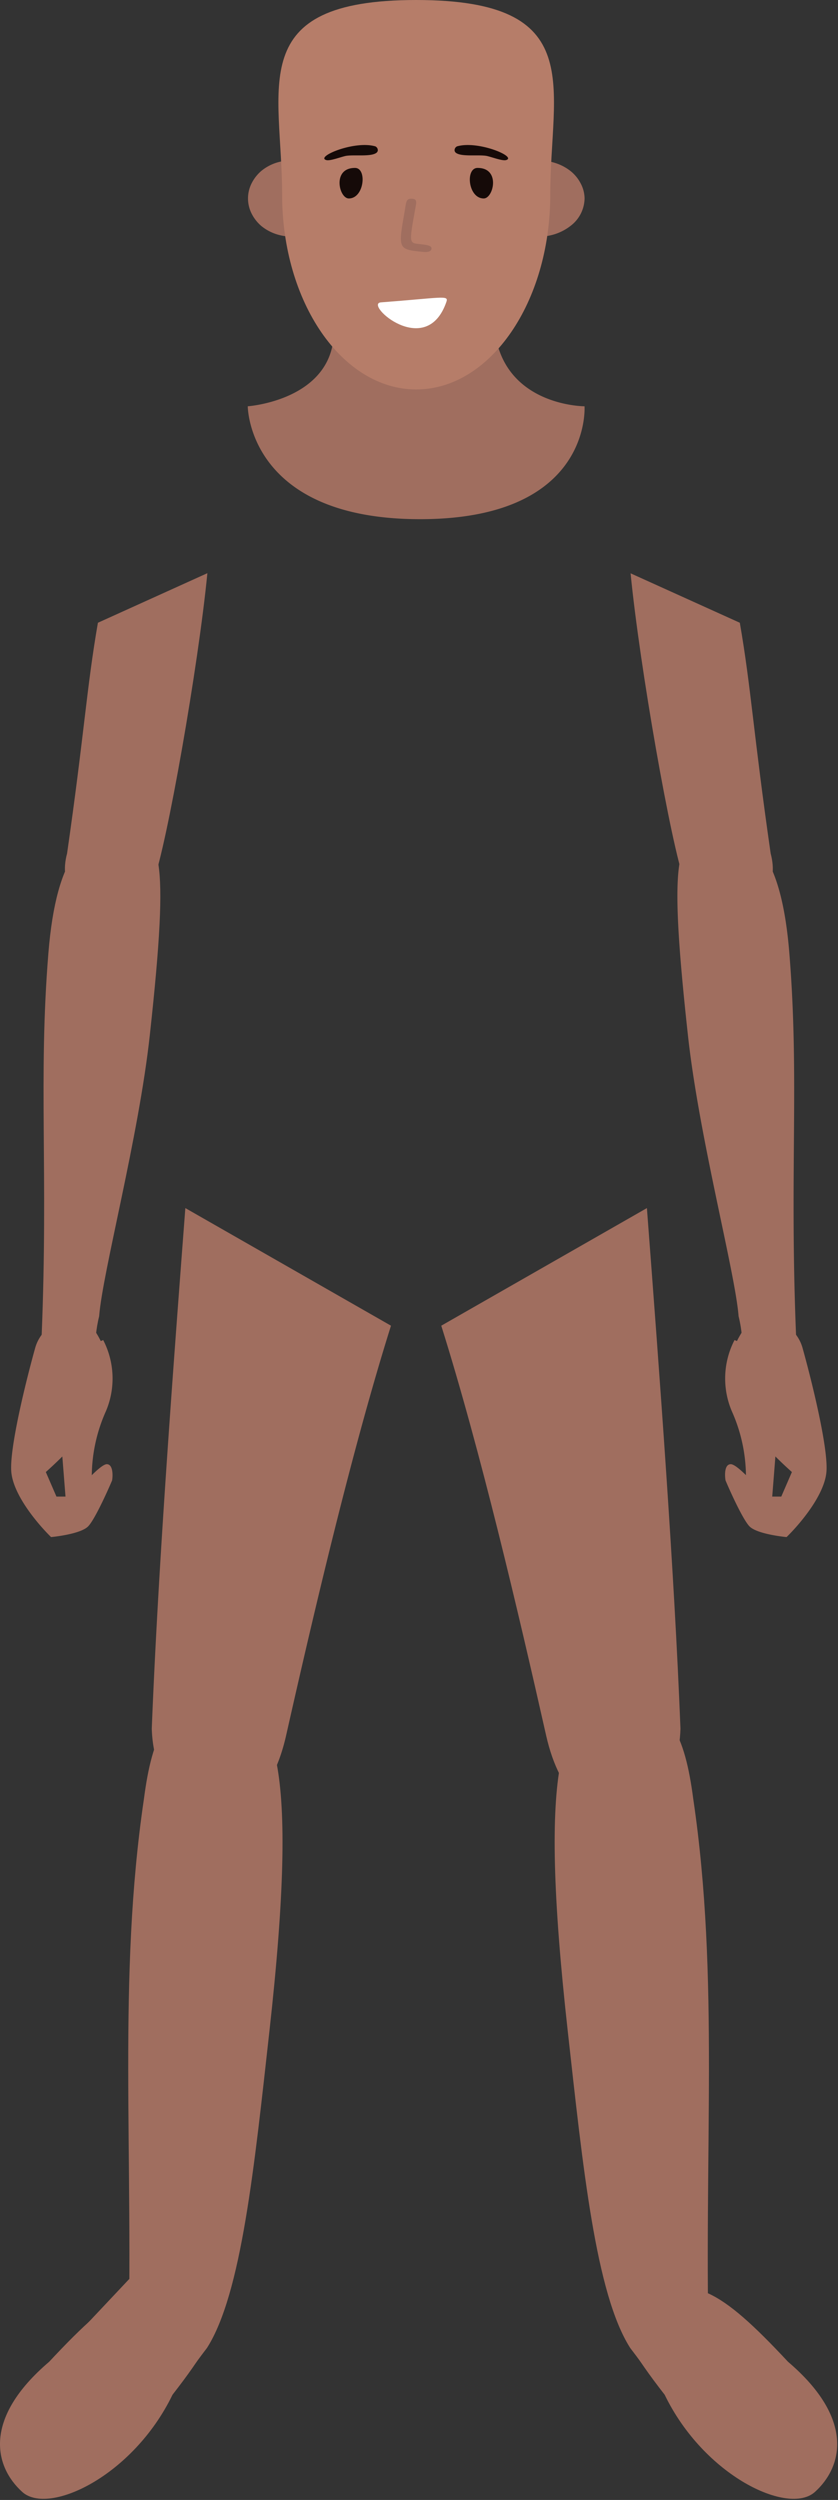
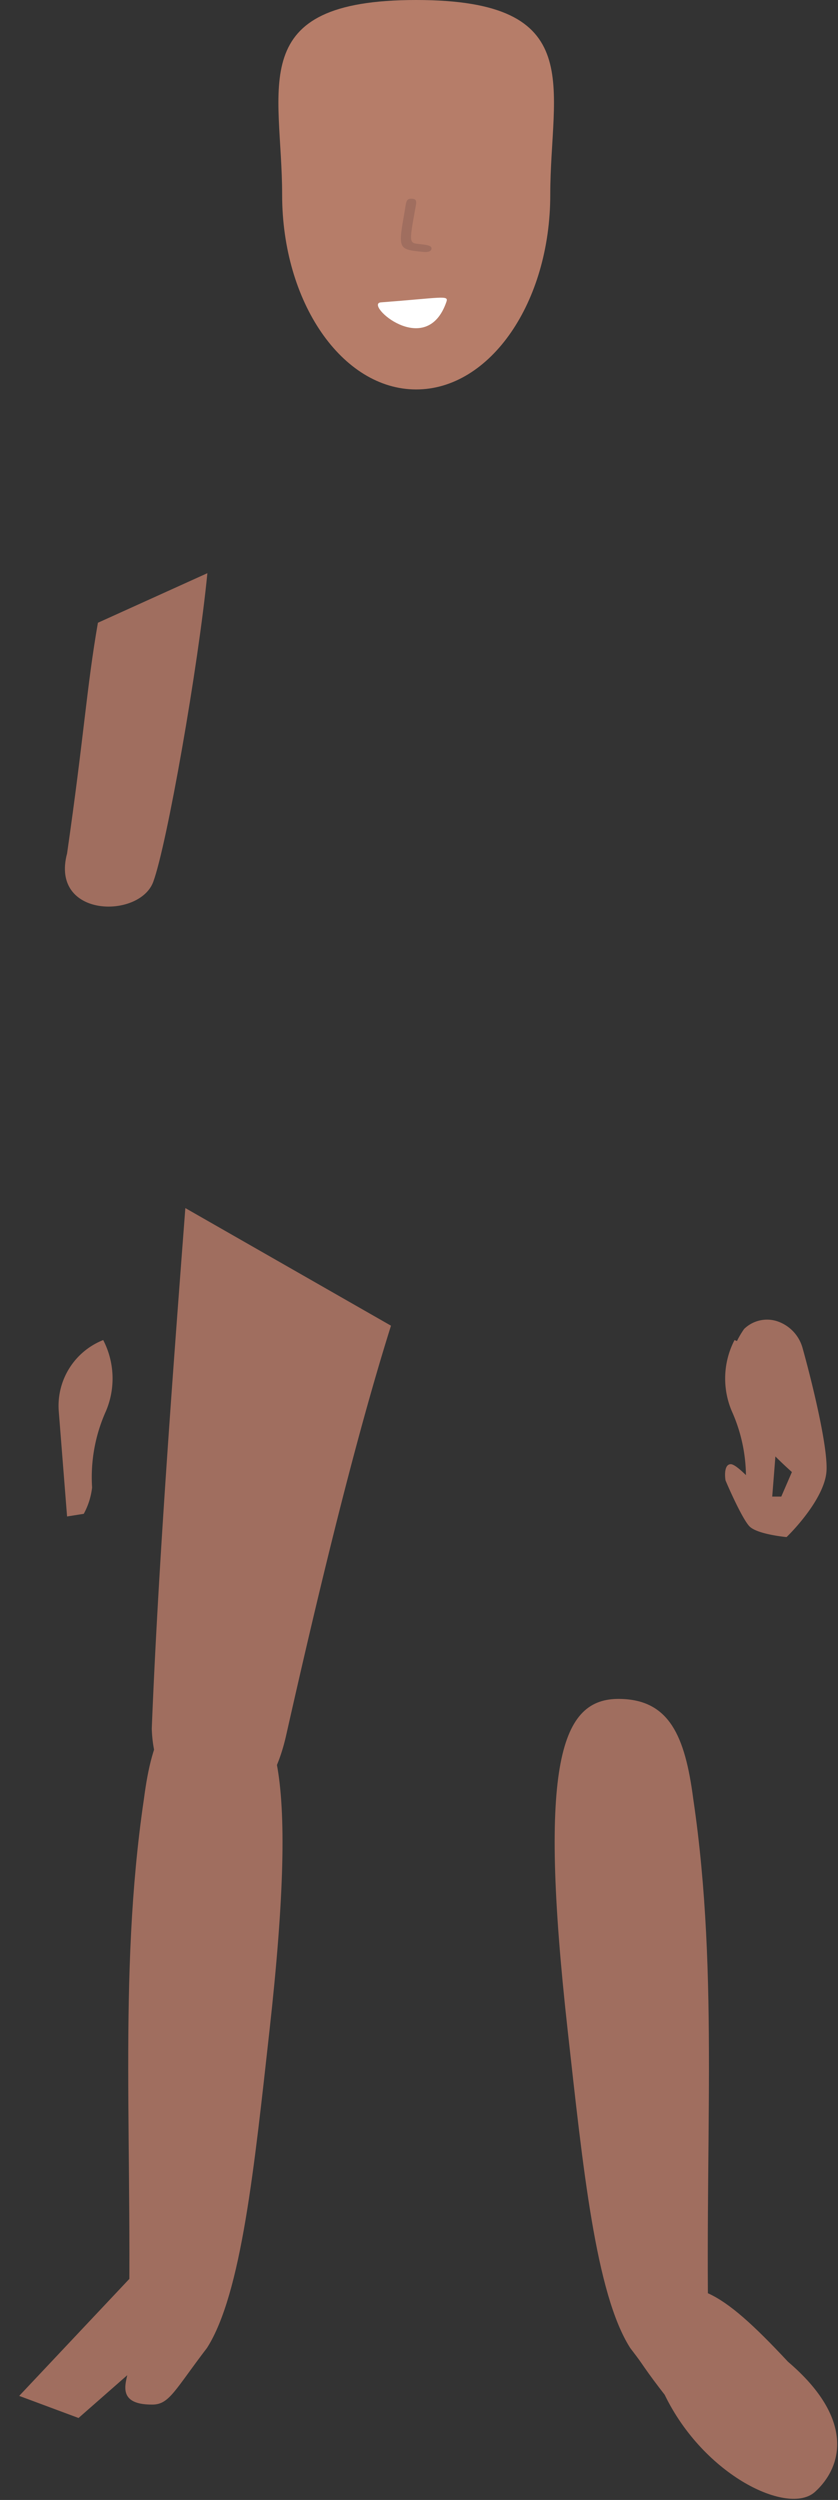
<svg xmlns="http://www.w3.org/2000/svg" width="170" height="507" fill="none">
  <rect width="100%" height="100%" fill="#333333" stroke="none" />
-   <path d="M100.316 66.558c1.589 15.838 18.264 15.838 18.264 15.838s1.589 22.896-33.36 22.896c-34.947 0-34.957-22.896-34.957-22.896s17.479-1.214 17.479-15.35c0-.488 13.02 9.079 13.02 9.079h9.226s6.356-6.68 10.328-9.567ZM118.59 40.237a7.141 7.141 0 0 1-.744 3.046 7.109 7.109 0 0 1-1.978 2.43 10.36 10.36 0 0 1-6.594 2.27v-15.45a11.015 11.015 0 0 1 3.565.587 9.75 9.75 0 0 1 3.029 1.672 7.836 7.836 0 0 1 1.987 2.519c.467.905.719 1.907.735 2.926ZM59.588 32.532v15.45a10.366 10.366 0 0 1-3.545-.497 9.417 9.417 0 0 1-3.03-1.653 8.041 8.041 0 0 1-1.985-2.548 6.801 6.801 0 0 1 0-6.073 8.041 8.041 0 0 1 1.986-2.548 9.241 9.241 0 0 1 3.029-1.653 10.366 10.366 0 0 1 3.545-.477Z" fill="#A06E5F" />
  <path d="M111.628 39.5c0 21.802-12.176 39.482-27.202 39.482-15.026 0-27.191-17.71-27.191-39.481S49.359 0 84.426 0s27.202 17.67 27.202 39.5Z" fill="#B67D69" />
-   <path d="M76.154 29.685c-4.28-1.254-12.315 2.15-9.931 2.788.784.209 3.168-.737 4.051-.876 1.768-.25 5.075.239 6.128-.638a.767.767 0 0 0 .218-.318.669.669 0 0 0 0-.368.718.718 0 0 0-.168-.349.995.995 0 0 0-.298-.239ZM92.709 29.685c4.28-1.254 12.315 2.15 9.931 2.788-.784.209-3.168-.737-4.052-.876-1.777-.25-5.075.239-6.137-.638a.747.747 0 0 1-.209-.318.669.669 0 0 1 0-.368.718.718 0 0 1 .169-.349.904.904 0 0 1 .298-.239ZM98.132 40.248c1.986 0 3.456-6.192-1.232-6.192-2.542-.03-1.966 6.192 1.231 6.192ZM70.76 40.248c-1.985 0-3.435-6.192 1.242-6.192 2.503-.03 1.917 6.192-1.241 6.192Z" fill="#150A08" />
  <path d="M87.535 50.451c.09-.637-.924-.756-1.698-.866-2.811-.398-2.98.478-1.64-7.028.259-1.463.587-2.24-.744-2.26-.993 0-1.053.528-1.301 2.19-1.42 8.153-1.53 8.084 3.893 8.621.745.04 1.42-.1 1.49-.657Z" fill="#A06E5F" />
  <path d="M90.574 61.172c.447-1.353-.924-.786-13.298.15-3.536.269 9.236 11.757 13.298-.15Z" fill="#fff" />
  <path d="M13.607 173.085c3.476-24.131 3.972-33.687 6.256-46.788l22.207-10.054c-1.848 18.914-8.203 55.07-10.984 62.606-2.781 7.536-20.945 7.307-17.48-5.764Z" fill="#A06E5F" />
-   <path d="M9.813 193.333c1.649-20.368 7.588-25.594 15.79-24.768 6.863.687 8.939 3.435 4.797 41.283-2.264 20.836-9.603 48.162-10.288 57.101-1.38 5.505 0 8.253-3.436 8.253-6.585 0-8.233-2.748-8.233-4.122 1.37-33.717-.686-52.292 1.37-77.747ZM156.338 173.085c-3.476-24.131-3.972-33.687-6.256-46.788l-22.157-10.025c1.847 18.915 8.203 55.071 10.974 62.606 2.771 7.536 20.905 7.277 17.439-5.793Z" fill="#A06E5F" />
-   <path d="M160.132 193.333c-1.649-20.368-7.587-25.594-15.791-24.768-6.862.687-8.938 3.435-4.796 41.283 2.264 20.836 9.603 48.162 10.288 57.101 1.381 5.505 0 8.253 3.437 8.253 6.584 0 8.232-2.748 8.232-4.122-1.37-33.717.686-52.292-1.37-77.747ZM2.295 298.536c-.427-4.818 3.059-18.795 4.847-25.186a7.948 7.948 0 0 1 5.393-5.475 6.678 6.678 0 0 1 6.455 1.642c2.69 3.833 5.392 10.951.546 18.068a83.232 83.232 0 0 1-10.24 10.951l2.156 4.977h3.257c1.788-2.19 5.7-6.57 6.952-6.57 1.251 0 1.261 2.19 1.083 3.285-1.083 2.548-3.556 7.964-4.847 9.308-1.29 1.344-5.561 1.991-7.538 2.19-2.492-2.449-7.627-8.372-8.064-13.19Z" fill="#A06E5F" />
  <path d="M21.492 286.182a16.957 16.957 0 0 0-.556-14.414 14.305 14.305 0 0 0-6.873 5.721 14.361 14.361 0 0 0-2.145 8.693l1.689 21.363 3.386-.537a14.546 14.546 0 0 0 1.689-5.336 32.67 32.67 0 0 1 2.81-15.49ZM167.65 298.536c.427-4.818-3.059-18.795-4.847-25.186a7.945 7.945 0 0 0-5.392-5.475 6.678 6.678 0 0 0-6.456 1.642c-2.701 3.833-5.392 10.951-.546 18.068a83.299 83.299 0 0 0 10.239 10.951l-2.155 4.977h-3.237c-1.788-2.19-5.701-6.57-7.002-6.57-1.301 0-1.251 2.19-1.072 3.285 1.072 2.548 3.555 7.964 4.846 9.308 1.291 1.344 5.561 1.991 7.538 2.19 2.512-2.449 7.647-8.372 8.084-13.19Z" fill="#A06E5F" />
  <path d="M148.453 286.182a16.953 16.953 0 0 1 .556-14.414 14.306 14.306 0 0 1 6.873 5.721 14.363 14.363 0 0 1 2.145 8.693l-1.689 21.363-3.386-.537a14.541 14.541 0 0 1-1.689-5.336 32.67 32.67 0 0 0-2.81-15.49ZM47.184 462.94l-31.253 27.436-12.037-4.48 22.713-24.121 20.577 1.165ZM30.79 350.588c1.268-32.207 4.21-71.431 6.81-105.584l41.717 23.851c-7.936 25.241-15.617 58.006-21.272 83.094-5.654 25.088-26.663 18.536-27.254-1.361Z" fill="#A06E5F" />
  <path d="M29.199 364.821c1.668-12.782 4.866-20.159 14.966-20.278 11.788-.14 16.595 12.553 10.497 67.324C51.593 439.432 49 465.157 42 476.157c-6.5 8.5-7.623 11.44-11 11.5-8.084.09-4.99-5.23-5.02-7.061 1.173-44.708-2.154-79.38 3.219-115.775Z" fill="#A06E5F" />
-   <path d="M35 485.657c12.783-16.403 9.834-18.296 4.6-20.122-10.312-4.077-15.623-1.565-29.623 13.435-13.5 11.5-11.16 21.26-5.452 26.413C9.902 510.204 27 502.157 35 485.657ZM138.043 350.588c-1.267-32.207-4.209-71.431-6.81-105.584l-41.716 23.851c7.936 25.241 15.617 58.006 21.271 83.094 5.655 25.088 26.663 18.536 27.255-1.361Z" fill="#A06E5F" />
  <path d="M140.635 364.821c-1.668-12.782-4.866-20.159-14.966-20.278-11.788-.14-16.595 12.553-10.497 67.324 3.068 27.565 5.662 53.29 12.662 64.29 6.5 8.5 7.623 11.44 11 11.5 8.084.09 4.989-5.23 5.019-7.061-1.172-44.708 2.155-79.38-3.218-115.775Z" fill="#A06E5F" />
  <path d="M134.834 485.657c-12.783-16.403-9.834-18.296-4.601-20.122 10.312-4.077 15.623-1.565 29.623 13.435 13.5 11.5 11.161 21.26 5.453 26.413-5.377 4.821-22.475-3.226-30.475-19.726Z" fill="#A06E5F" />
</svg>